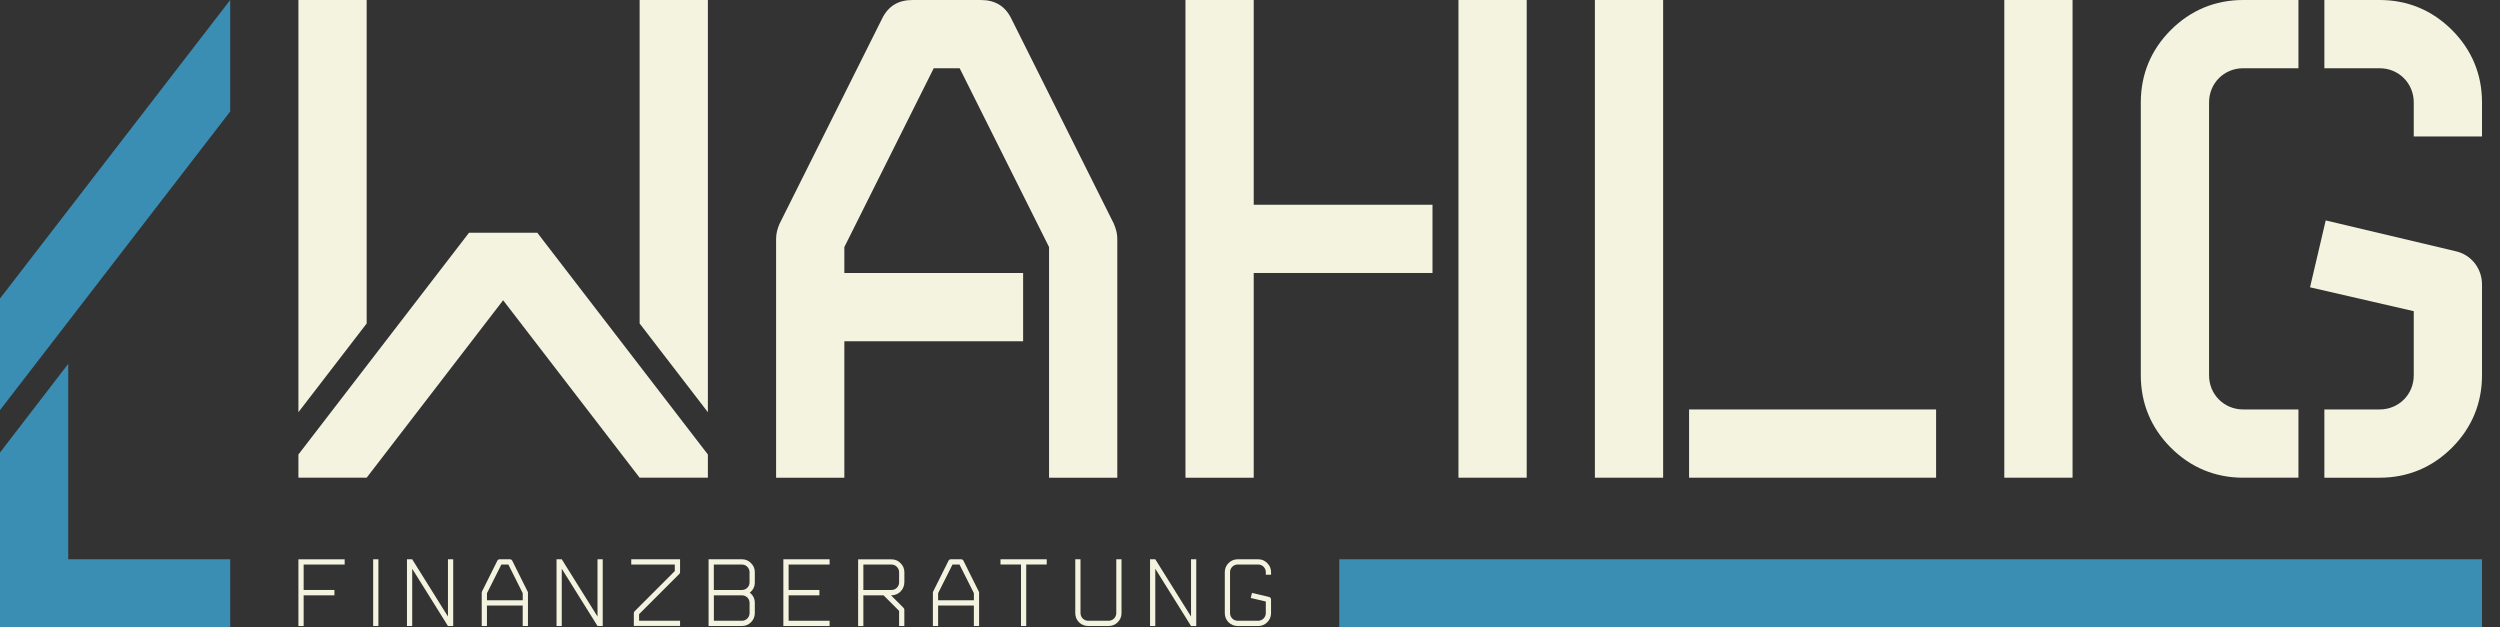
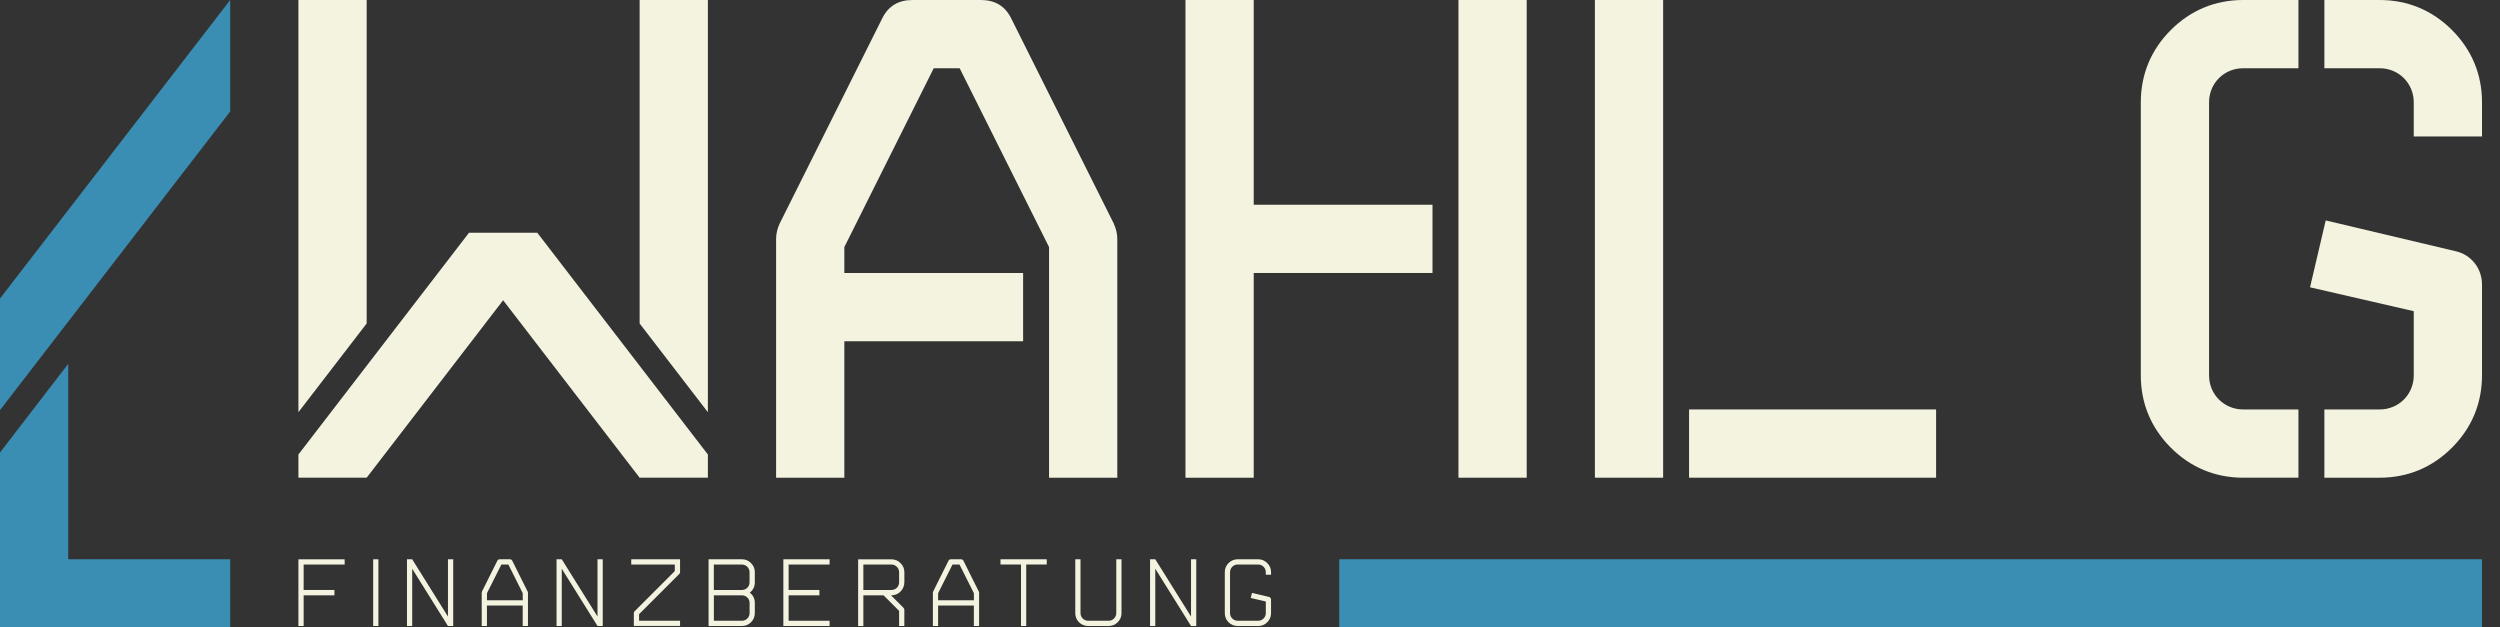
<svg xmlns="http://www.w3.org/2000/svg" id="Ebene_1" viewBox="0 0 746.18 187.29">
  <rect x="0" y="0" width="746.18" height="187.29" fill="#333333" stroke="none" />
  <defs>
    <style>      .st0 {        fill: #f3f3e0;      }      .st1 {        fill: #3b8eb3;      }    </style>
  </defs>
  <g>
    <g>
      <path class="st0" d="M102.86,168.5h-12.23v7.59h9.19v1.6h-9.19v9.16h-1.56v-19.91h13.8v1.56Z" />
      <path class="st0" d="M111.38,186.84v-19.91h1.56v19.91h-1.56Z" />
      <path class="st0" d="M133.7,186.84l-10.67-17.09v17.09h-1.56v-19.91h1.56l10.67,17.09v-17.09h1.57v19.91h-1.57Z" />
      <path class="st0" d="M157.5,176.55c.06.11.08.23.08.34v9.96h-1.57v-6.12h-10.67v6.12h-1.56v-9.96c0-.11.03-.23.08-.34l4.58-9.19c.14-.28.4-.43.71-.43h3.04c.31,0,.57.14.71.43l4.58,9.19ZM145.35,179.16h10.67v-2.11l-4.29-8.56h-2.08l-4.3,8.56v2.11Z" />
      <path class="st0" d="M178.34,186.84l-10.67-17.09v17.09h-1.56v-19.91h1.56l10.67,17.09v-17.09h1.56v19.91h-1.56Z" />
      <path class="st0" d="M188.42,166.93h14.56v3.84c0,.2-.08.4-.23.54l-12,12v1.96h12.23v1.56h-13.8v-3.84c0-.2.08-.4.23-.54l12-12v-1.96h-13v-1.56Z" />
      <path class="st0" d="M225.29,173.82c0,1.28-.51,2.3-1.51,3.07,1,.77,1.51,1.79,1.51,3.07v3.04c0,1.05-.37,1.96-1.14,2.73-.74.74-1.65,1.11-2.7,1.11h-9.96v-19.91h9.96c1.05,0,1.96.37,2.7,1.14.77.74,1.14,1.65,1.14,2.7v3.04ZM213.06,176.09h8.39c1.25,0,2.27-.99,2.27-2.27v-3.04c0-1.25-1.02-2.28-2.27-2.28h-8.39v7.59ZM223.73,179.96c0-1.28-.99-2.27-2.27-2.27h-8.39v7.59h8.39c1.25,0,2.27-1.03,2.27-2.28v-3.04Z" />
      <path class="st0" d="M247.61,168.5h-12.23v7.59h9.19v1.6h-9.19v7.59h12.23v1.56h-13.8v-19.91h13.8v1.56Z" />
      <path class="st0" d="M269.92,173.82c0,2.1-1.71,3.87-3.84,3.87h-.14l3.75,3.75c.14.14.23.34.23.54v4.87h-1.56v-4.52l-4.64-4.63h-6.03v9.16h-1.56v-19.91h9.96c1.05,0,1.96.37,2.7,1.14.77.74,1.14,1.65,1.14,2.7v3.04ZM257.69,168.5v7.59h8.39c1.25,0,2.28-.99,2.28-2.27v-3.04c0-1.25-1.03-2.28-2.28-2.28h-8.39Z" />
      <path class="st0" d="M292.15,176.55c.06.11.08.23.08.34v9.96h-1.56v-6.12h-10.67v6.12h-1.56v-9.96c0-.11.03-.23.08-.34l4.58-9.19c.14-.28.4-.43.71-.43h3.04c.31,0,.57.14.71.43l4.58,9.19ZM280.01,179.16h10.67v-2.11l-4.3-8.56h-2.08l-4.3,8.56v2.11Z" />
      <path class="st0" d="M312.42,166.93v1.56h-6.12v18.35h-1.56v-18.35h-6.12v-1.56h13.8Z" />
      <path class="st0" d="M324.78,186.84c-1.05,0-1.96-.37-2.73-1.11-.74-.77-1.11-1.68-1.11-2.73v-16.07h1.56v16.07c0,1.25,1.03,2.28,2.28,2.28h6.12c1.25,0,2.28-1.03,2.28-2.28v-16.07h1.56v16.07c0,1.05-.37,1.96-1.14,2.73-.74.74-1.65,1.11-2.7,1.11h-6.12Z" />
      <path class="st0" d="M355.49,186.84l-10.67-17.09v17.09h-1.56v-19.91h1.56l10.67,17.09v-17.09h1.56v19.91h-1.56Z" />
      <path class="st0" d="M369.41,186.84c-1.05,0-1.96-.37-2.73-1.11-.74-.77-1.11-1.68-1.11-2.73v-12.23c0-1.05.37-1.96,1.11-2.7s1.68-1.14,2.73-1.14h6.12c1.05,0,1.96.37,2.7,1.14.77.74,1.14,1.65,1.14,2.7v.77h-1.56v-.77c0-1.25-1.03-2.28-2.28-2.28h-6.12c-1.25,0-2.28,1.03-2.28,2.28v12.23c0,1.25,1.03,2.28,2.28,2.28h6.12c1.25,0,2.28-1.03,2.28-2.28v-3.47l-4.5-1.05.37-1.51,5.09,1.2c.34.08.6.4.6.77v4.07c0,1.05-.37,1.96-1.14,2.73-.74.74-1.65,1.11-2.7,1.11h-6.12Z" />
    </g>
    <polygon class="st0" points="109.44 96.55 89.07 123.03 89.07 0 109.44 0 109.44 96.55" />
    <polygon class="st0" points="160.36 69.46 211.28 135.65 211.28 142.58 190.91 142.58 150.17 89.62 109.44 142.58 89.07 142.58 89.07 135.65 139.99 69.46 160.36 69.46" />
    <polygon class="st0" points="211.28 0 211.28 123.03 190.91 96.55 190.91 0 211.28 0" />
    <path class="st0" d="M332.46,66.81c.61,1.43,1.02,2.85,1.02,4.48v71.29h-20.37v-68.84l-26.68-53.37h-7.74l-26.68,53.37v7.74h53.36v20.37h-53.36v40.73h-20.37v-71.29c0-1.63.41-3.05,1.02-4.48l30.55-61.11c1.84-3.87,4.89-5.7,9.17-5.7h20.37c4.28,0,7.33,1.83,9.17,5.7l30.55,61.11Z" />
    <path class="st0" d="M374.2,61.11h53.36v20.37h-53.36v61.11h-20.37V0h20.37v61.11ZM435.31,142.58V0h20.37v142.58h-20.37Z" />
    <path class="st0" d="M476.03,142.58V0h20.37v142.58h-20.37ZM504.14,142.58v-20.37h73.73v20.37h-73.73Z" />
-     <path class="st0" d="M598.23,142.58V0h20.37v142.58h-20.37Z" />
    <path class="st0" d="M686.02,0v20.37h-16.5c-5.7,0-10.18,4.48-10.18,10.19v81.47c0,5.7,4.48,10.18,10.18,10.18h16.5v20.37h-16.5c-8.35,0-15.68-3.05-21.59-8.96-5.91-5.91-8.96-13.24-8.96-21.59V30.55c0-8.35,3.05-15.69,8.96-21.59,5.91-5.91,13.24-8.96,21.59-8.96h16.5ZM693.76,142.58v-20.37h16.5c5.7,0,10.18-4.48,10.18-10.18v-19.15l-30.96-7.13,4.68-19.96,38.7,9.17c4.68,1.02,7.95,5.09,7.95,9.98v27.09c0,8.35-3.06,15.68-8.96,21.59-5.91,5.91-13.24,8.96-21.59,8.96h-16.5ZM740.81,40.74h-20.37v-10.18c0-5.7-4.48-10.19-10.18-10.19h-16.5V0h16.5c8.35,0,15.68,3.06,21.59,8.96,5.91,5.91,8.96,13.24,8.96,21.59v10.18Z" />
  </g>
  <g>
    <rect class="st1" x="399.73" y="166.92" width="341.07" height="20.37" />
    <polygon class="st1" points="20.37 166.92 20.37 108.59 0 135.07 0 187.29 10.89 187.29 20.37 187.29 68.71 187.29 68.71 166.92 20.37 166.92" />
    <polygon class="st1" points="0 89.1 0 122.41 68.71 33.27 68.71 0 0 89.1" />
  </g>
</svg>